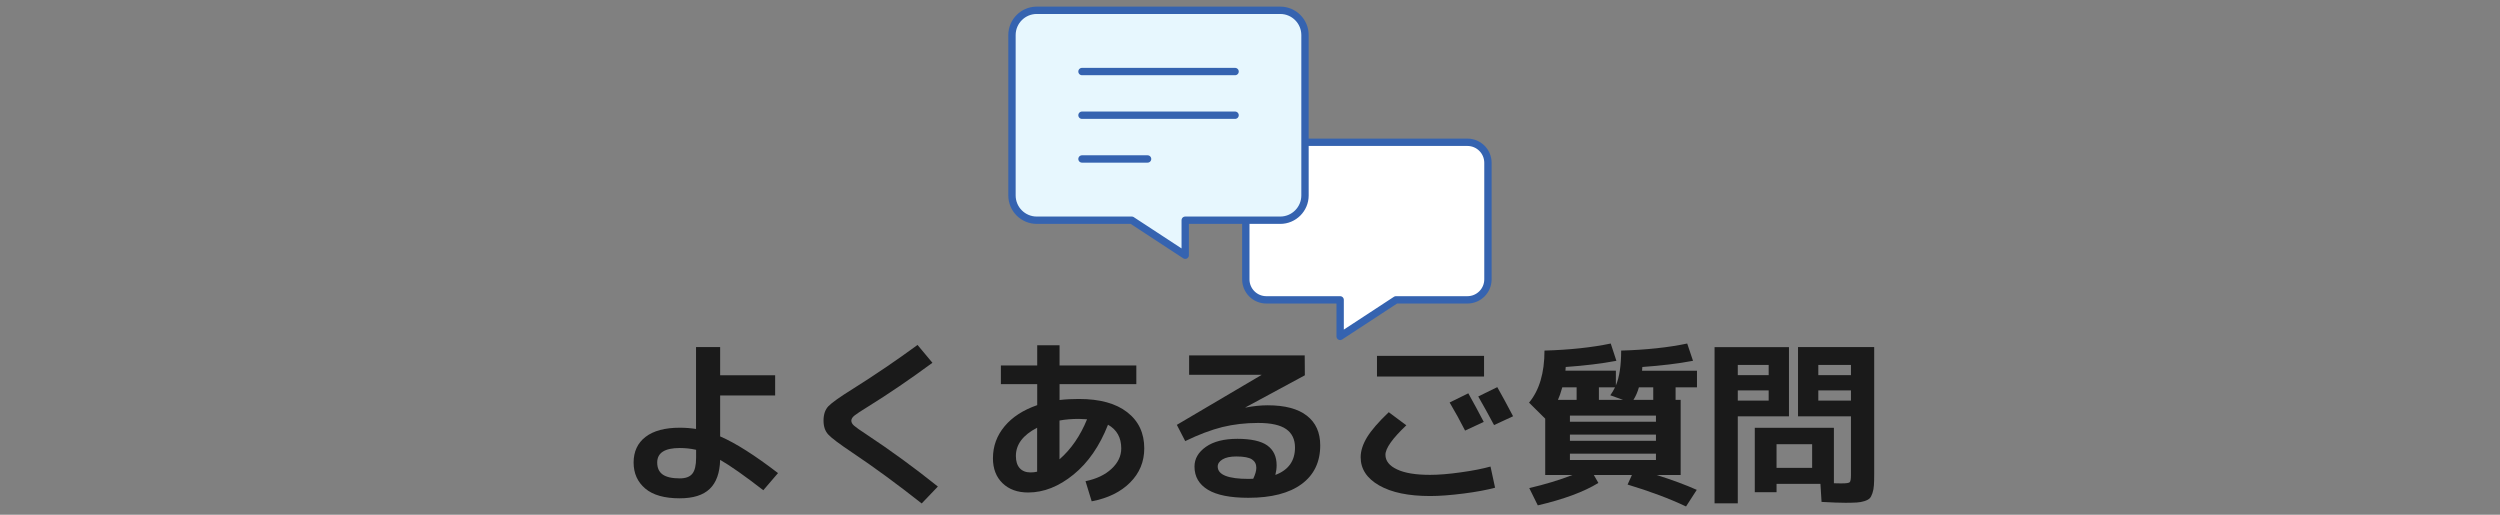
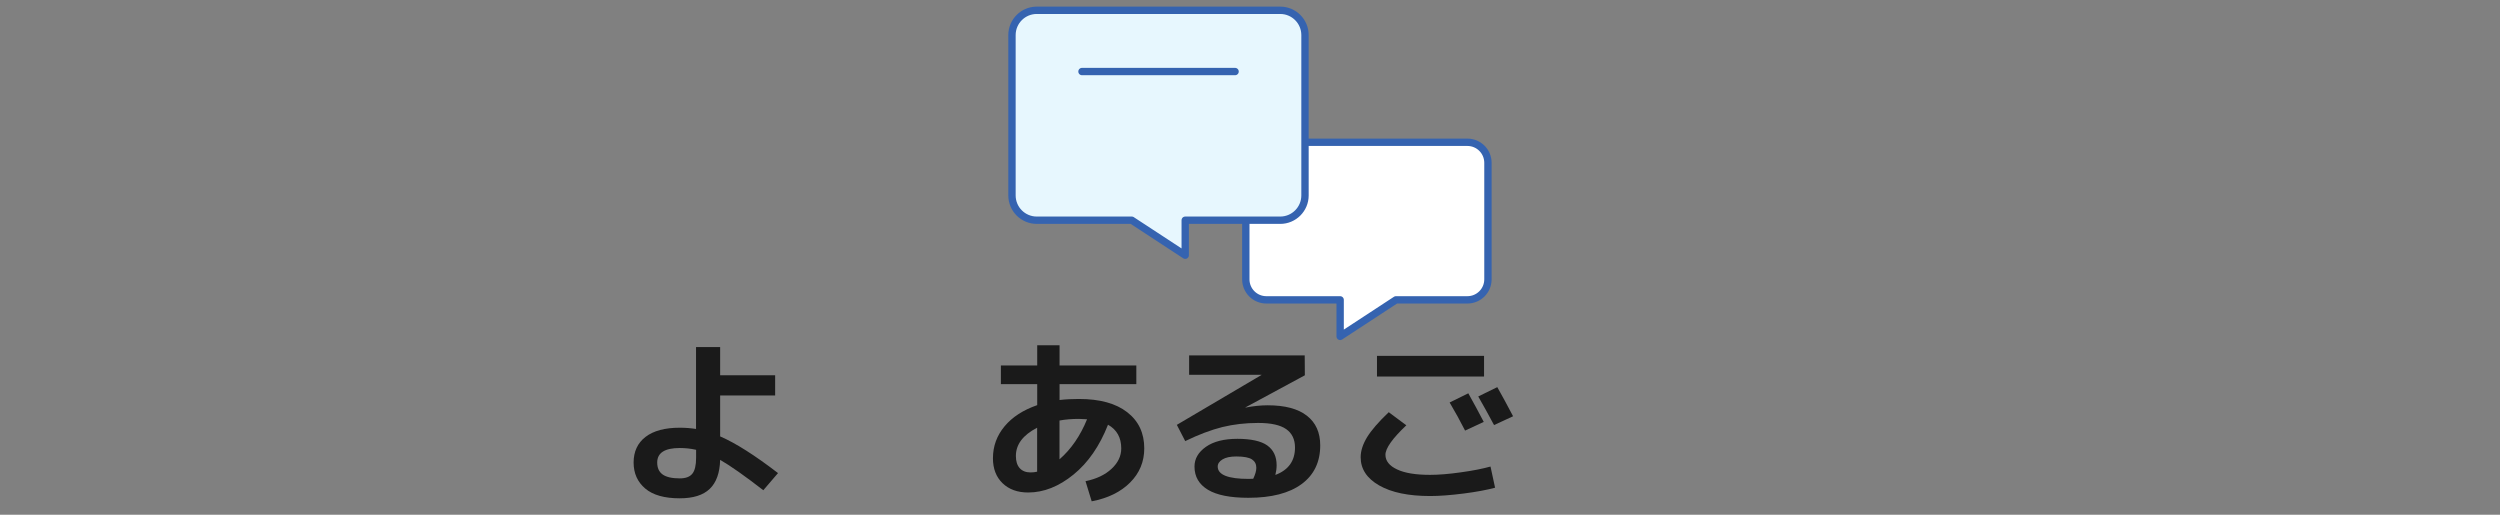
<svg xmlns="http://www.w3.org/2000/svg" id="_レイヤー_1" data-name="レイヤー 1" viewBox="0 0 340 70">
  <rect x="0" y="0" width="340" height="70" fill="#808080" stroke="none" />
  <defs>
    <style>
      .cls-1 {
        fill: #fff;
      }

      .cls-2 {
        fill: #e7f7fe;
      }

      .cls-3 {
        fill: none;
        stroke: #3563b0;
        stroke-linecap: round;
        stroke-linejoin: round;
      }

      .cls-4 {
        fill: #1a1a1a;
      }
    </style>
  </defs>
  <g>
    <path class="cls-4" d="M105.42,53.78h-7.48v5.57c2.11.91,4.73,2.58,7.87,4.99l-2,2.33c-2.52-1.95-4.48-3.33-5.87-4.13-.05,1.78-.52,3.09-1.42,3.95s-2.26,1.28-4.08,1.28c-2.07,0-3.64-.44-4.69-1.33s-1.58-2.07-1.58-3.54.54-2.65,1.62-3.48c1.08-.83,2.63-1.25,4.65-1.25.79,0,1.53.06,2.22.17v-11.14h3.28v3.84h7.48v2.74ZM94.66,61.17c-.71-.16-1.45-.24-2.22-.24-2.04,0-3.06.66-3.06,1.97,0,.74.25,1.28.74,1.63.49.35,1.27.53,2.32.53.81,0,1.38-.21,1.72-.64.34-.42.51-1.15.51-2.17v-1.08Z" />
-     <path class="cls-4" d="M124.79,46.92l2.02,2.42c-3.09,2.27-6,4.25-8.71,5.93-.99.61-1.62,1.02-1.9,1.25s-.42.46-.42.7c0,.22.12.45.37.67.25.22.82.63,1.73,1.22,3.22,2.13,6.45,4.48,9.67,7.06l-2.2,2.3c-3.32-2.62-6.46-4.92-9.4-6.89-1.79-1.2-2.9-2.03-3.32-2.5-.42-.46-.63-1.09-.63-1.87,0-.85.22-1.5.67-1.97.44-.46,1.56-1.26,3.36-2.38,2.98-1.87,5.9-3.86,8.76-5.95Z" />
    <path class="cls-4" d="M136.12,49.7h4.94v-2.74h3.04v2.74h10.44v2.54h-10.44v2.16c.84-.1,1.72-.14,2.64-.14,2.83,0,5.02.6,6.56,1.8,1.55,1.2,2.32,2.84,2.32,4.92,0,1.81-.64,3.36-1.92,4.64-1.28,1.29-3.03,2.14-5.23,2.56l-.84-2.74c1.48-.3,2.66-.86,3.54-1.68.88-.82,1.32-1.74,1.32-2.78,0-1.47-.6-2.54-1.8-3.22-1.14,2.9-2.7,5.16-4.69,6.78-1.99,1.62-4.05,2.44-6.17,2.44-1.45,0-2.61-.42-3.48-1.26-.87-.84-1.31-1.97-1.31-3.4,0-1.63.53-3.08,1.58-4.34,1.05-1.26,2.53-2.22,4.44-2.88v-2.86h-4.94v-2.54ZM141.05,58.17c-1.92.99-2.89,2.27-2.89,3.84,0,.72.17,1.27.52,1.66.35.38.83.58,1.46.58.33,0,.63-.03.91-.1v-5.98ZM147.84,57.02c-.46-.03-.83-.05-1.11-.05-.94,0-1.82.07-2.64.22v5.28c1.58-1.38,2.83-3.19,3.75-5.45Z" />
    <path class="cls-4" d="M173.48,64.58c1.76-.67,2.64-1.91,2.64-3.72,0-1.1-.4-1.94-1.2-2.5-.8-.56-2.07-.84-3.81-.84s-3.35.19-4.87.56c-1.52.38-3.2,1.01-5.05,1.91l-1.14-2.21,11.52-6.79v-.02h-9.85v-2.64h15.72l.02,2.71-8.09,4.37.02.02c1.09-.21,2.09-.31,3.01-.31,2.35,0,4.13.47,5.34,1.42,1.21.94,1.81,2.29,1.81,4.03,0,2.27-.85,4.03-2.54,5.27-1.69,1.24-4.1,1.86-7.23,1.86-2.45,0-4.29-.36-5.5-1.09s-1.83-1.78-1.83-3.16c0-1.06.52-1.95,1.55-2.68,1.04-.73,2.47-1.09,4.29-1.09s3.23.3,4.07.91c.84.61,1.26,1.5,1.26,2.69,0,.43-.06.86-.17,1.3ZM170.44,65.11c.28-.59.42-1.09.42-1.49,0-.5-.2-.88-.59-1.14-.39-.26-1.1-.4-2.12-.4-.82,0-1.45.13-1.89.4s-.65.59-.65.97c0,1.12,1.4,1.68,4.2,1.68.07,0,.17,0,.32-.01.15,0,.25-.01.32-.01Z" />
    <path class="cls-4" d="M185.05,62.18c0-.85.29-1.75.86-2.7.58-.95,1.56-2.09,2.96-3.42l2.39,1.78c-1.89,1.79-2.84,3.13-2.84,4.01,0,.83.53,1.5,1.58,1.99,1.05.5,2.55.74,4.49.74,1.15,0,2.54-.11,4.16-.34,1.62-.22,2.97-.49,4.06-.79l.62,2.88c-1.12.3-2.55.57-4.28.79-1.74.22-3.25.34-4.55.34-2.94,0-5.26-.48-6.93-1.44-1.68-.96-2.52-2.24-2.52-3.84ZM187.27,51.21v-2.81h14.56v2.81h-14.56ZM201.79,57.38l-2.54,1.18c-.64-1.26-1.34-2.54-2.1-3.82l2.54-1.25c.76,1.36,1.46,2.66,2.1,3.89ZM205.78,56.61l-2.59,1.2c-.74-1.39-1.46-2.69-2.15-3.89l2.59-1.27c.59,1.04,1.31,2.36,2.15,3.96Z" />
-     <path class="cls-4" d="M223.31,50.42h7.48v2.26h-2.91v1.7h.69v10.22h-3.26c2.09.66,3.91,1.33,5.45,2.02l-1.46,2.26c-2.25-1.07-4.9-2.06-7.95-2.98l.59-1.3h-5.18l.62,1.08c-1.99,1.22-4.74,2.23-8.24,3.05l-1.16-2.35c2.17-.51,4.13-1.1,5.87-1.78h-3.7v-7.66l-2.2-2.18c1.4-1.68,2.1-4.04,2.1-7.08,3.44-.1,6.44-.42,9.01-.96l.77,2.35c-2.01.38-4.3.66-6.89.84,0,.05,0,.13-.02.24-.02.11-.02.2-.02.26h6.86v2.02c.48-1.14.72-2.72.72-4.75,3.42-.1,6.42-.42,8.98-.96l.79,2.35c-2.01.38-4.3.66-6.89.84,0,.06,0,.15-.02.26-.02.11-.02.19-.02.24ZM212.47,52.68c-.21.75-.41,1.32-.59,1.7h2.54v-1.7h-1.95ZM213.51,57.36h11.7v-.84h-11.7v.84ZM213.51,59.11v.84h11.7v-.84h-11.7ZM213.51,61.7v.86h11.7v-.86h-11.7ZM219.65,52.68h-2.2v1.7h3.28l-1.73-.62c.26-.37.48-.73.64-1.08ZM222.89,52.68c-.18.64-.43,1.21-.74,1.7h2.69v-1.7h-1.95Z" />
-     <path class="cls-4" d="M236.34,68.45h-3.16v-21.24h10.12v9.41h-6.96v11.83ZM236.34,51.02h4.2v-1.39h-4.2v1.39ZM236.34,53.09v1.39h4.2v-1.39h-4.2ZM244.53,56.61v-9.41h10.36v17.26c0,.66-.01,1.17-.04,1.55-.02.38-.09.73-.2,1.06-.11.33-.23.56-.38.71-.15.14-.38.27-.7.37-.32.1-.67.17-1.04.19-.37.02-.88.04-1.52.04-.77,0-1.87-.04-3.28-.12l-.15-2.45h-5.97v1.13h-2.96v-8.76h10.76v7.54c.33.02.69.02,1.09.02.59,0,.95-.05,1.06-.16.11-.1.17-.43.17-.97v-7.99h-7.21ZM246.45,60.41h-4.84v3.22h4.84v-3.22ZM251.73,51.02v-1.39h-4.44v1.39h4.44ZM251.73,53.09h-4.44v1.39h4.44v-1.39Z" />
  </g>
  <g>
    <g>
      <path class="cls-1" d="M199.58,19.35h-27.36c-1.54,0-2.79,1.25-2.79,2.79v15.85c0,1.54,1.25,2.79,2.79,2.79h10.04v4.97l7.59-4.97h9.72c1.54,0,2.79-1.25,2.79-2.79v-15.85c0-1.54-1.25-2.79-2.79-2.79Z" />
      <path class="cls-3" d="M199.58,19.35h-27.36c-1.54,0-2.79,1.25-2.79,2.79v15.85c0,1.54,1.25,2.79,2.79,2.79h10.04v4.97l7.59-4.97h9.72c1.54,0,2.79-1.25,2.79-2.79v-15.85c0-1.54-1.25-2.79-2.79-2.79Z" />
    </g>
    <g>
      <path class="cls-2" d="M174.11,1.4h-33.11c-1.86,0-3.37,1.51-3.37,3.37v21.81c0,1.86,1.51,3.37,3.37,3.37h12.92l7.27,4.76v-4.76h12.92c1.86,0,3.37-1.51,3.37-3.37V4.77c0-1.86-1.51-3.37-3.37-3.37Z" />
      <path class="cls-3" d="M174.11,1.4h-33.11c-1.86,0-3.37,1.51-3.37,3.37v21.81c0,1.86,1.51,3.37,3.37,3.37h12.92l7.27,4.76v-4.76h12.92c1.86,0,3.37-1.51,3.37-3.37V4.77c0-1.86-1.51-3.37-3.37-3.37Z" />
    </g>
    <line class="cls-3" x1="147.15" y1="9.73" x2="167.97" y2="9.73" />
-     <line class="cls-3" x1="147.15" y1="15.67" x2="167.97" y2="15.67" />
-     <line class="cls-3" x1="147.15" y1="21.62" x2="156.07" y2="21.62" />
  </g>
</svg>